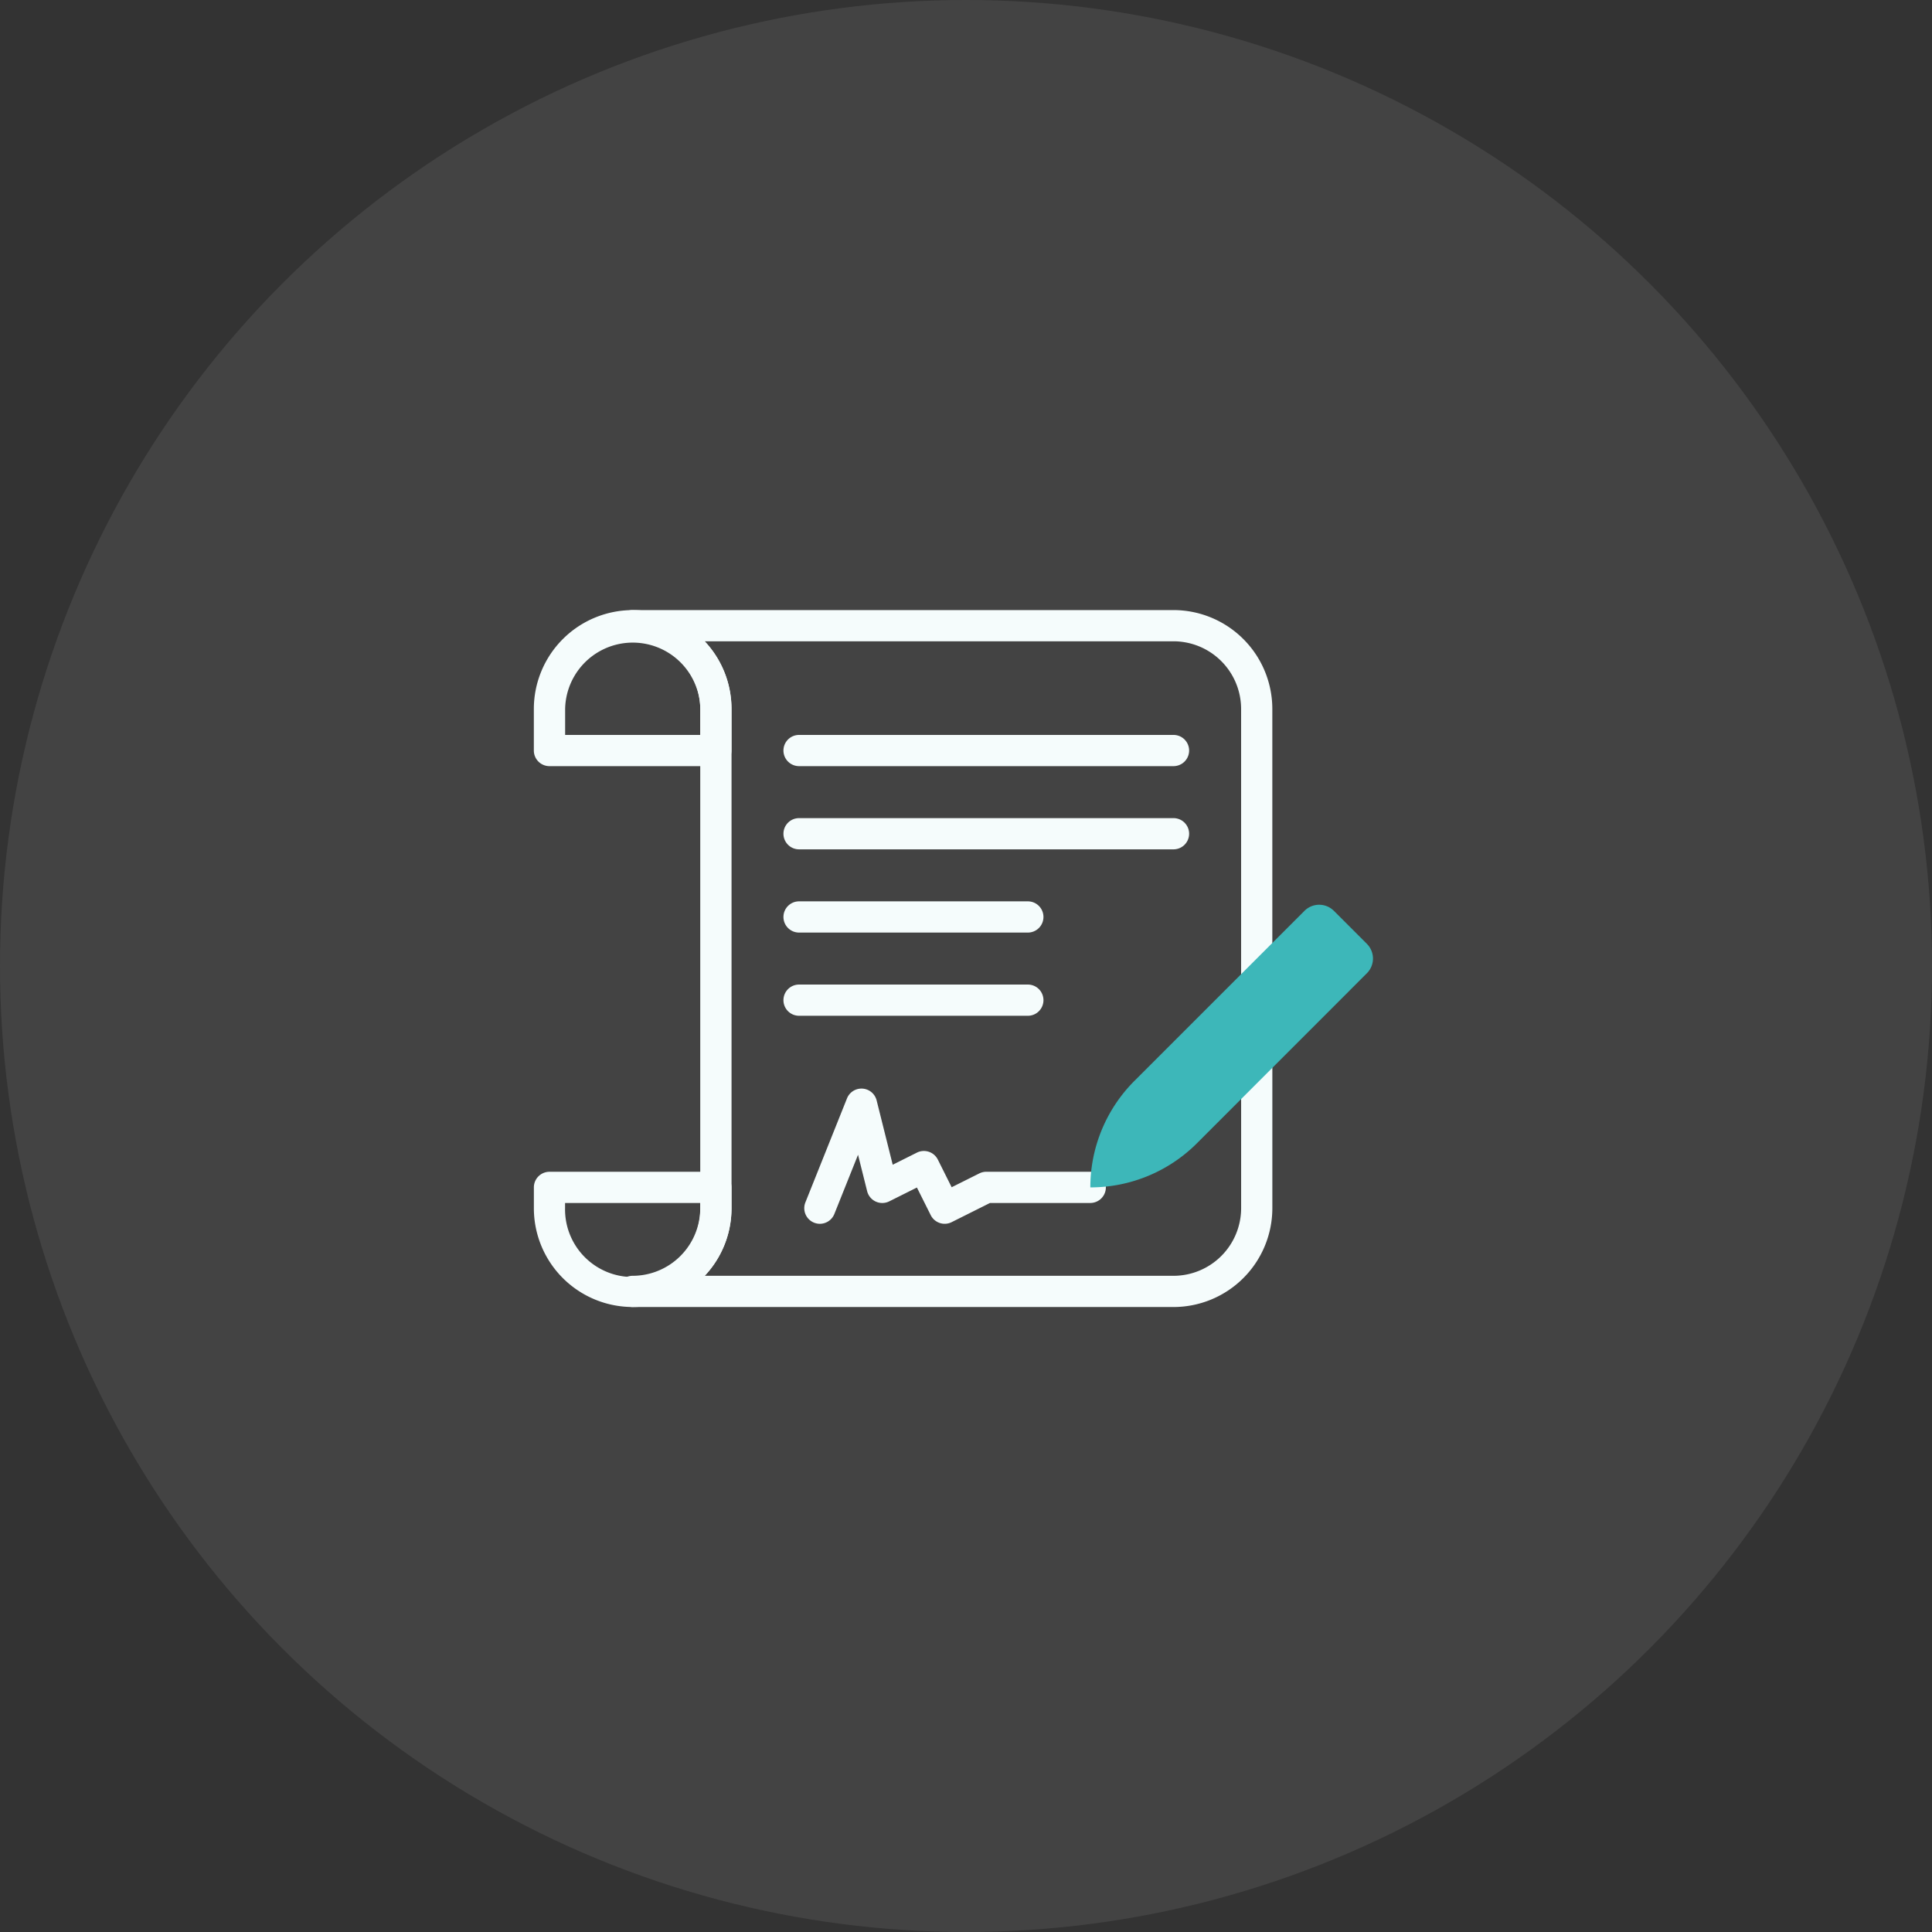
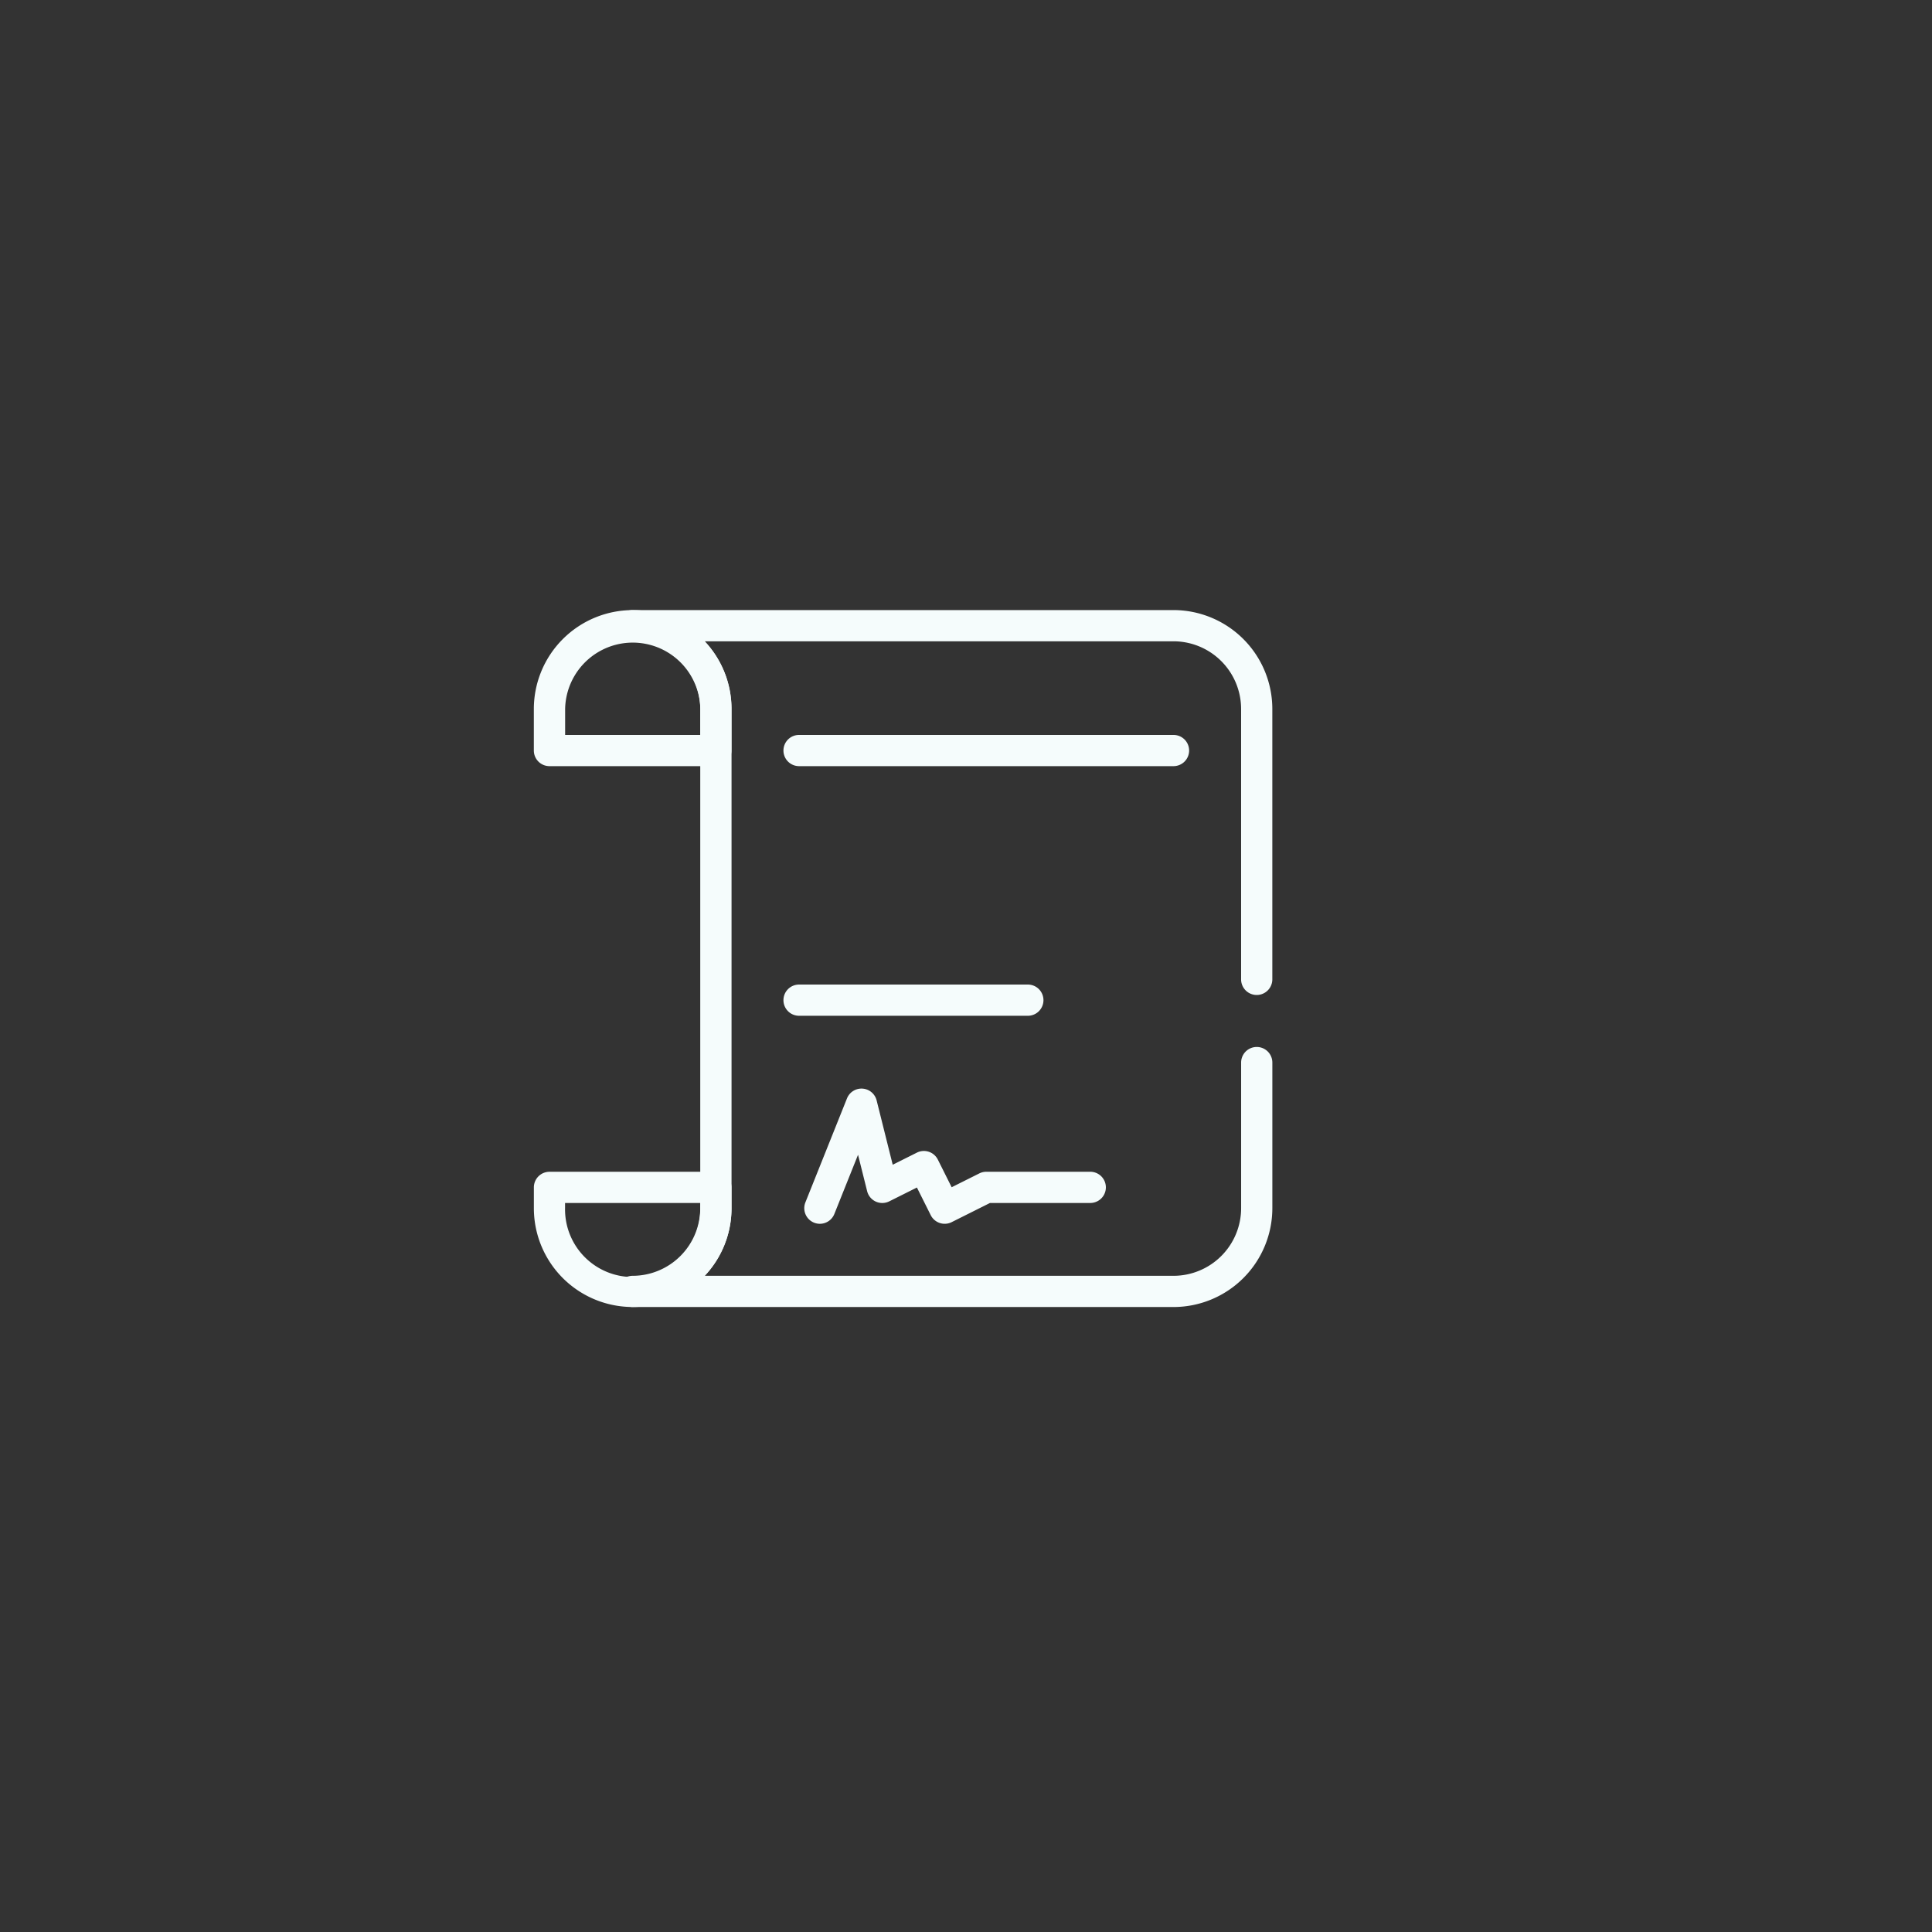
<svg xmlns="http://www.w3.org/2000/svg" id="Group_110264" data-name="Group 110264" width="76" height="76" viewBox="0 0 76 76">
  <rect x="0" y="0" width="76" height="76" fill="#333333" stroke="none" />
  <g id="Group_110329" data-name="Group 110329">
-     <circle id="Ellipse_2055" data-name="Ellipse 2055" cx="38" cy="38" r="38" fill="rgba(255,255,255,0.08)" />
-   </g>
+     </g>
  <g id="Layer_2" data-name="Layer 2" transform="translate(17.75 16.75)">
    <g id="Group_160275" data-name="Group 160275">
      <path id="Path_195772" data-name="Path 195772" d="M7.137,7.25a3.892,3.892,0,0,1,3.887,3.887v1.637a.614.614,0,0,1-.614.614H3.864a.614.614,0,0,1-.614-.614V11.137A3.892,3.892,0,0,1,7.137,7.25ZM9.8,12.16V11.137a2.66,2.66,0,0,0-5.319,0V12.16ZM3.864,29.345h6.547a.614.614,0,0,1,.614.614v.818a3.887,3.887,0,1,1-7.774,0v-.818A.614.614,0,0,1,3.864,29.345ZM9.8,30.573H4.478v.2a2.66,2.66,0,1,0,5.319,0Z" fill="#f5fcfc" />
      <path id="Path_195773" data-name="Path 195773" d="M29.141,34.665H7.864a.614.614,0,1,1,0-1.228,2.663,2.663,0,0,0,2.66-2.66V11.137a2.663,2.663,0,0,0-2.66-2.66.614.614,0,0,1,0-1.228H29.141a3.892,3.892,0,0,1,3.887,3.887V21.776a.614.614,0,1,1-1.228,0V11.137a2.663,2.663,0,0,0-2.66-2.66H10.7a3.873,3.873,0,0,1,1.055,2.66v19.64a3.873,3.873,0,0,1-1.055,2.66H29.141a2.663,2.663,0,0,0,2.66-2.66V25.049a.614.614,0,0,1,1.228,0v5.728A3.892,3.892,0,0,1,29.141,34.665Z" transform="translate(-0.728)" fill="#f5fcfc" />
      <path id="Path_195774" data-name="Path 195774" d="M16.864,35.569a.614.614,0,0,1-.57-.842l1.637-4.092a.614.614,0,0,1,1.165.079l.633,2.531.952-.476a.614.614,0,0,1,.823.274l.544,1.088,1.088-.544a.614.614,0,0,1,.274-.065H27.5a.614.614,0,1,1,0,1.228H23.555l-1.507.754a.614.614,0,0,1-.823-.274l-.544-1.088-1.088.544a.614.614,0,0,1-.87-.4l-.358-1.432-.932,2.329A.614.614,0,0,1,16.864,35.569Z" transform="translate(-2.362 -4.178)" fill="#f5fcfc" />
-       <path id="Line_1256" data-name="Line 1256" d="M14.594.478H-.136A.614.614,0,0,1-.75-.136.614.614,0,0,1-.136-.75h14.73a.614.614,0,0,1,.614.614A.614.614,0,0,1,14.594.478Z" transform="translate(13.819 16.183)" fill="#f5fcfc" />
      <path id="Line_1257" data-name="Line 1257" d="M14.594.478H-.136A.614.614,0,0,1-.75-.136.614.614,0,0,1-.136-.75h14.73a.614.614,0,0,1,.614.614A.614.614,0,0,1,14.594.478Z" transform="translate(13.819 12.91)" fill="#f5fcfc" />
-       <path id="Line_1258" data-name="Line 1258" d="M8.866.478h-9A.614.614,0,0,1-.75-.136.614.614,0,0,1-.136-.75h9a.614.614,0,0,1,.614.614A.614.614,0,0,1,8.866.478Z" transform="translate(13.819 19.457)" fill="#f5fcfc" />
      <path id="Line_1259" data-name="Line 1259" d="M8.866.478h-9A.614.614,0,0,1-.75-.136.614.614,0,0,1-.136-.75h9a.614.614,0,0,1,.614.614A.614.614,0,0,1,8.866.478Z" transform="translate(13.819 22.73)" fill="#f5fcfc" />
    </g>
-     <path id="Path_195775" data-name="Path 195775" d="M40.876,22.949a.818.818,0,0,1,0,1.162L34.19,30.8A5.925,5.925,0,0,1,30,32.532a5.925,5.925,0,0,1,1.736-4.191l6.685-6.685a.818.818,0,0,1,1.162,0Z" transform="translate(-4.859 -2.573)" fill="#3db7b9" />
  </g>
</svg>